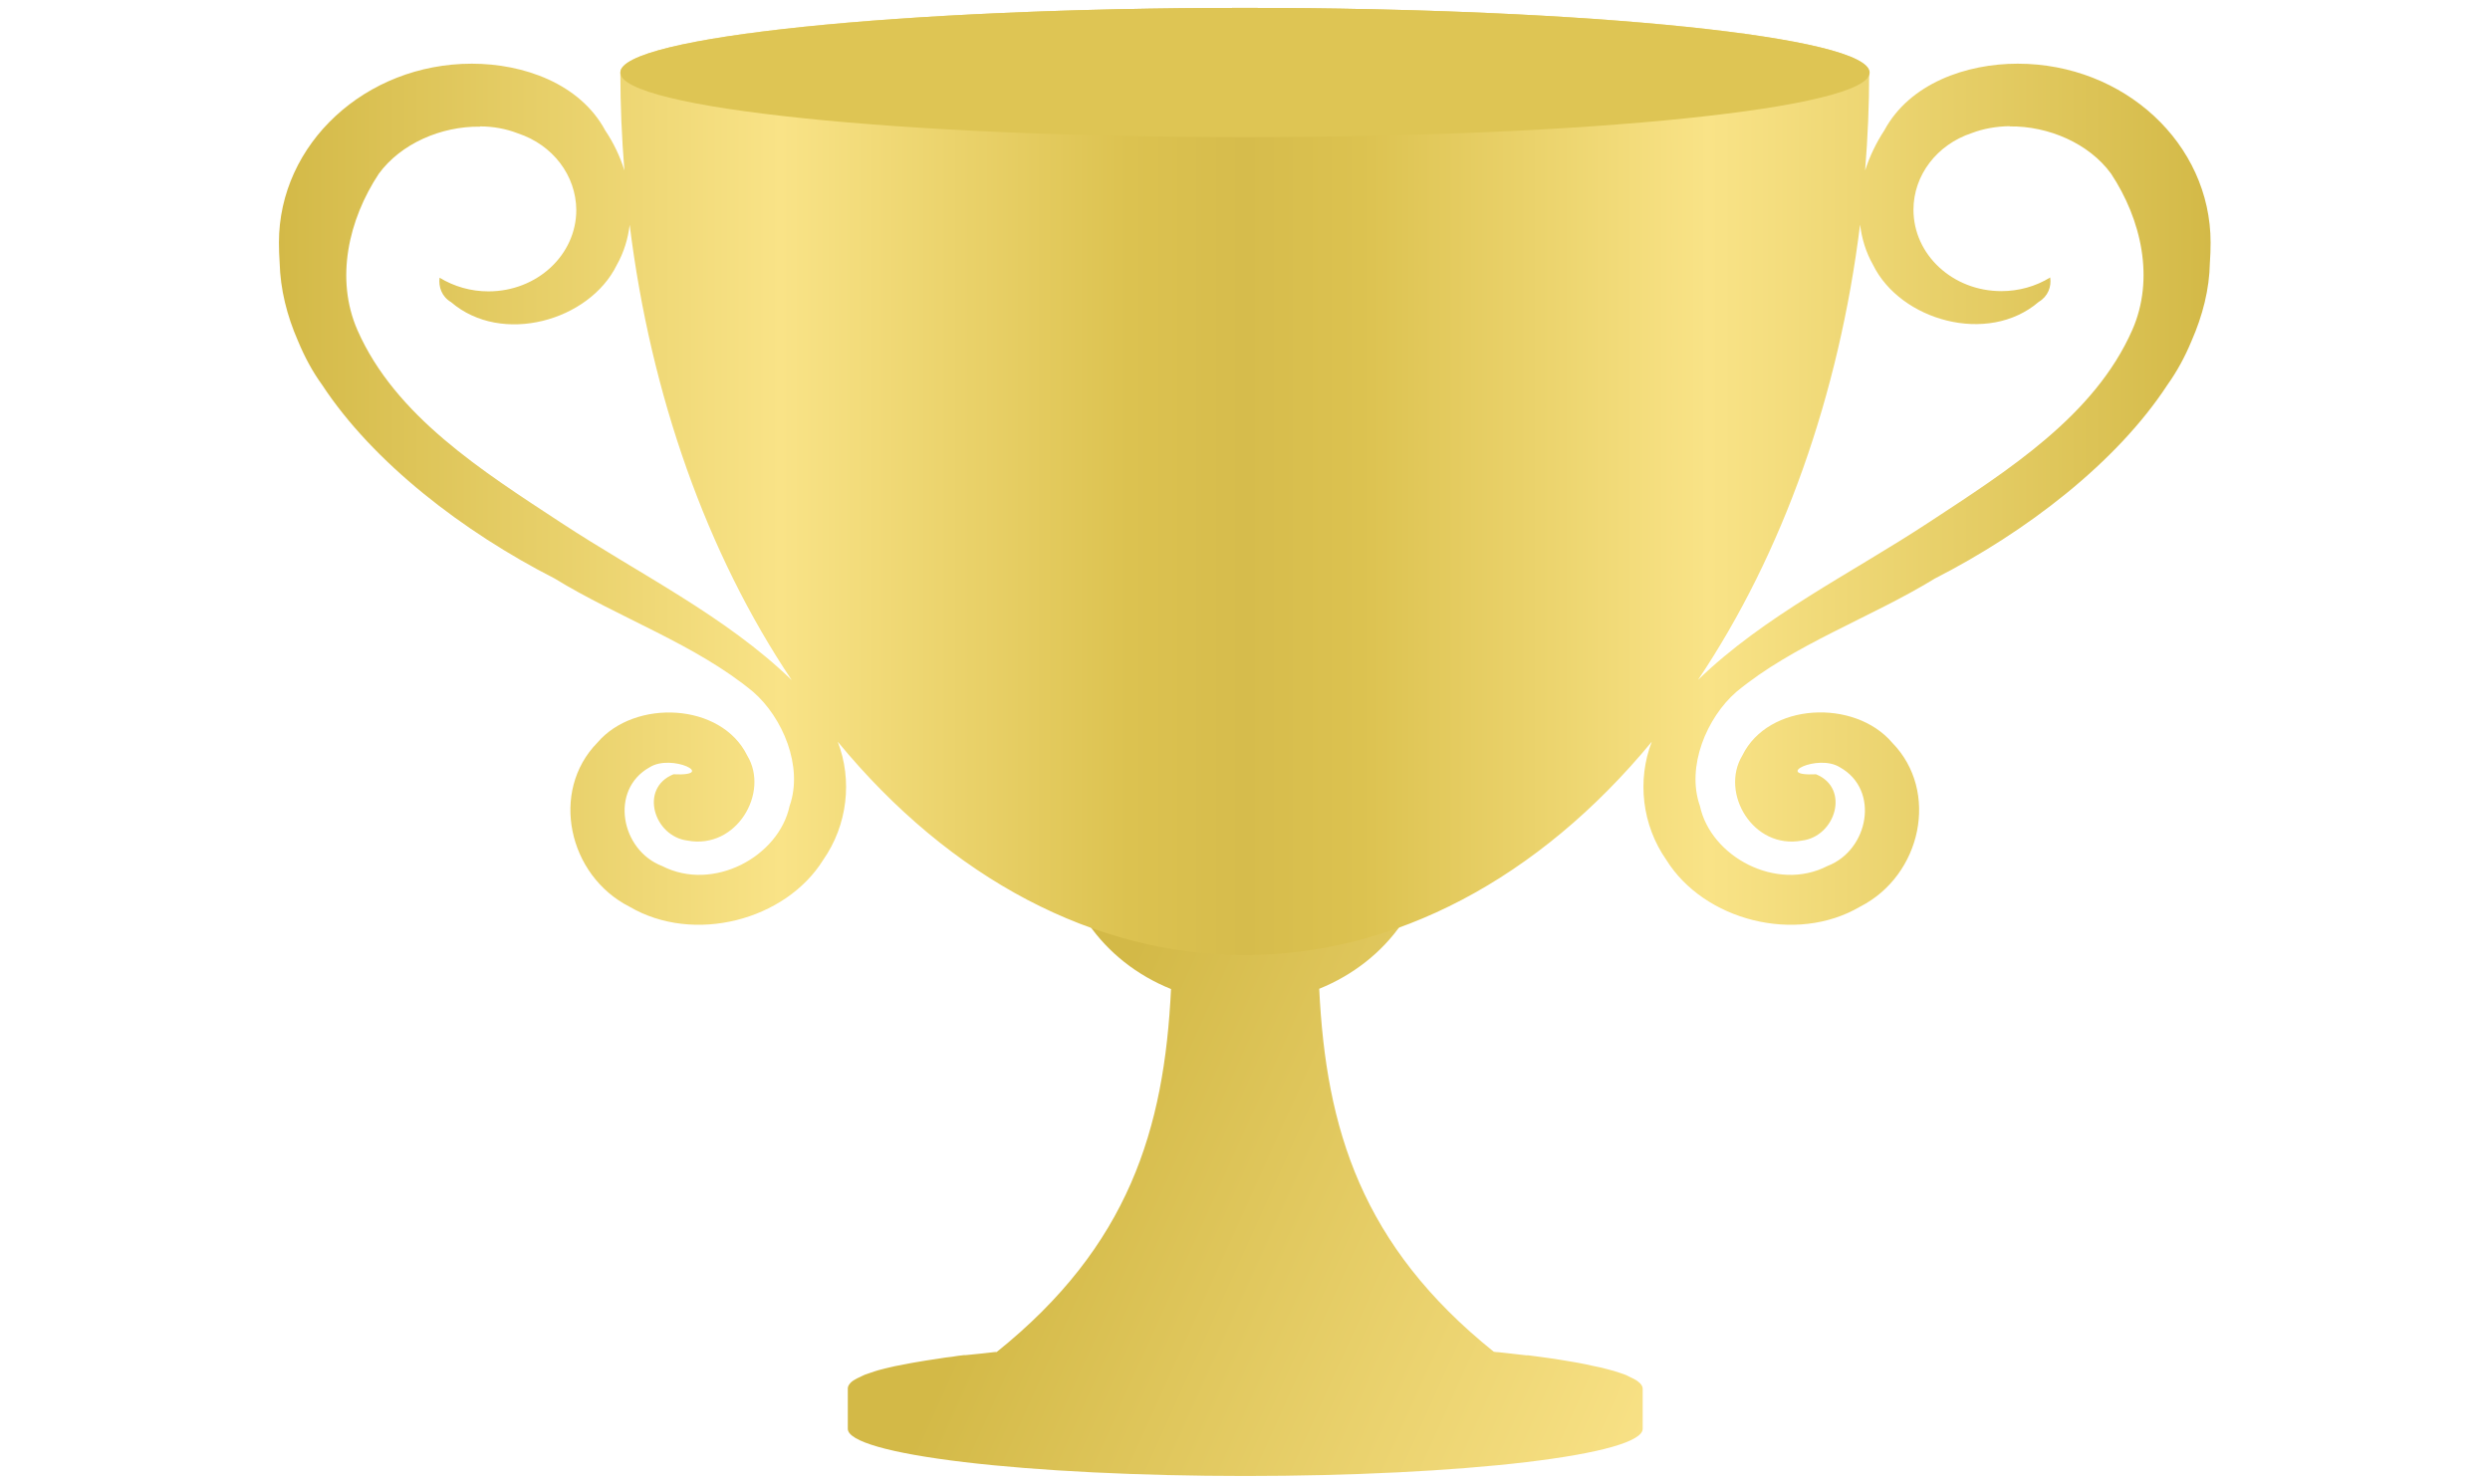
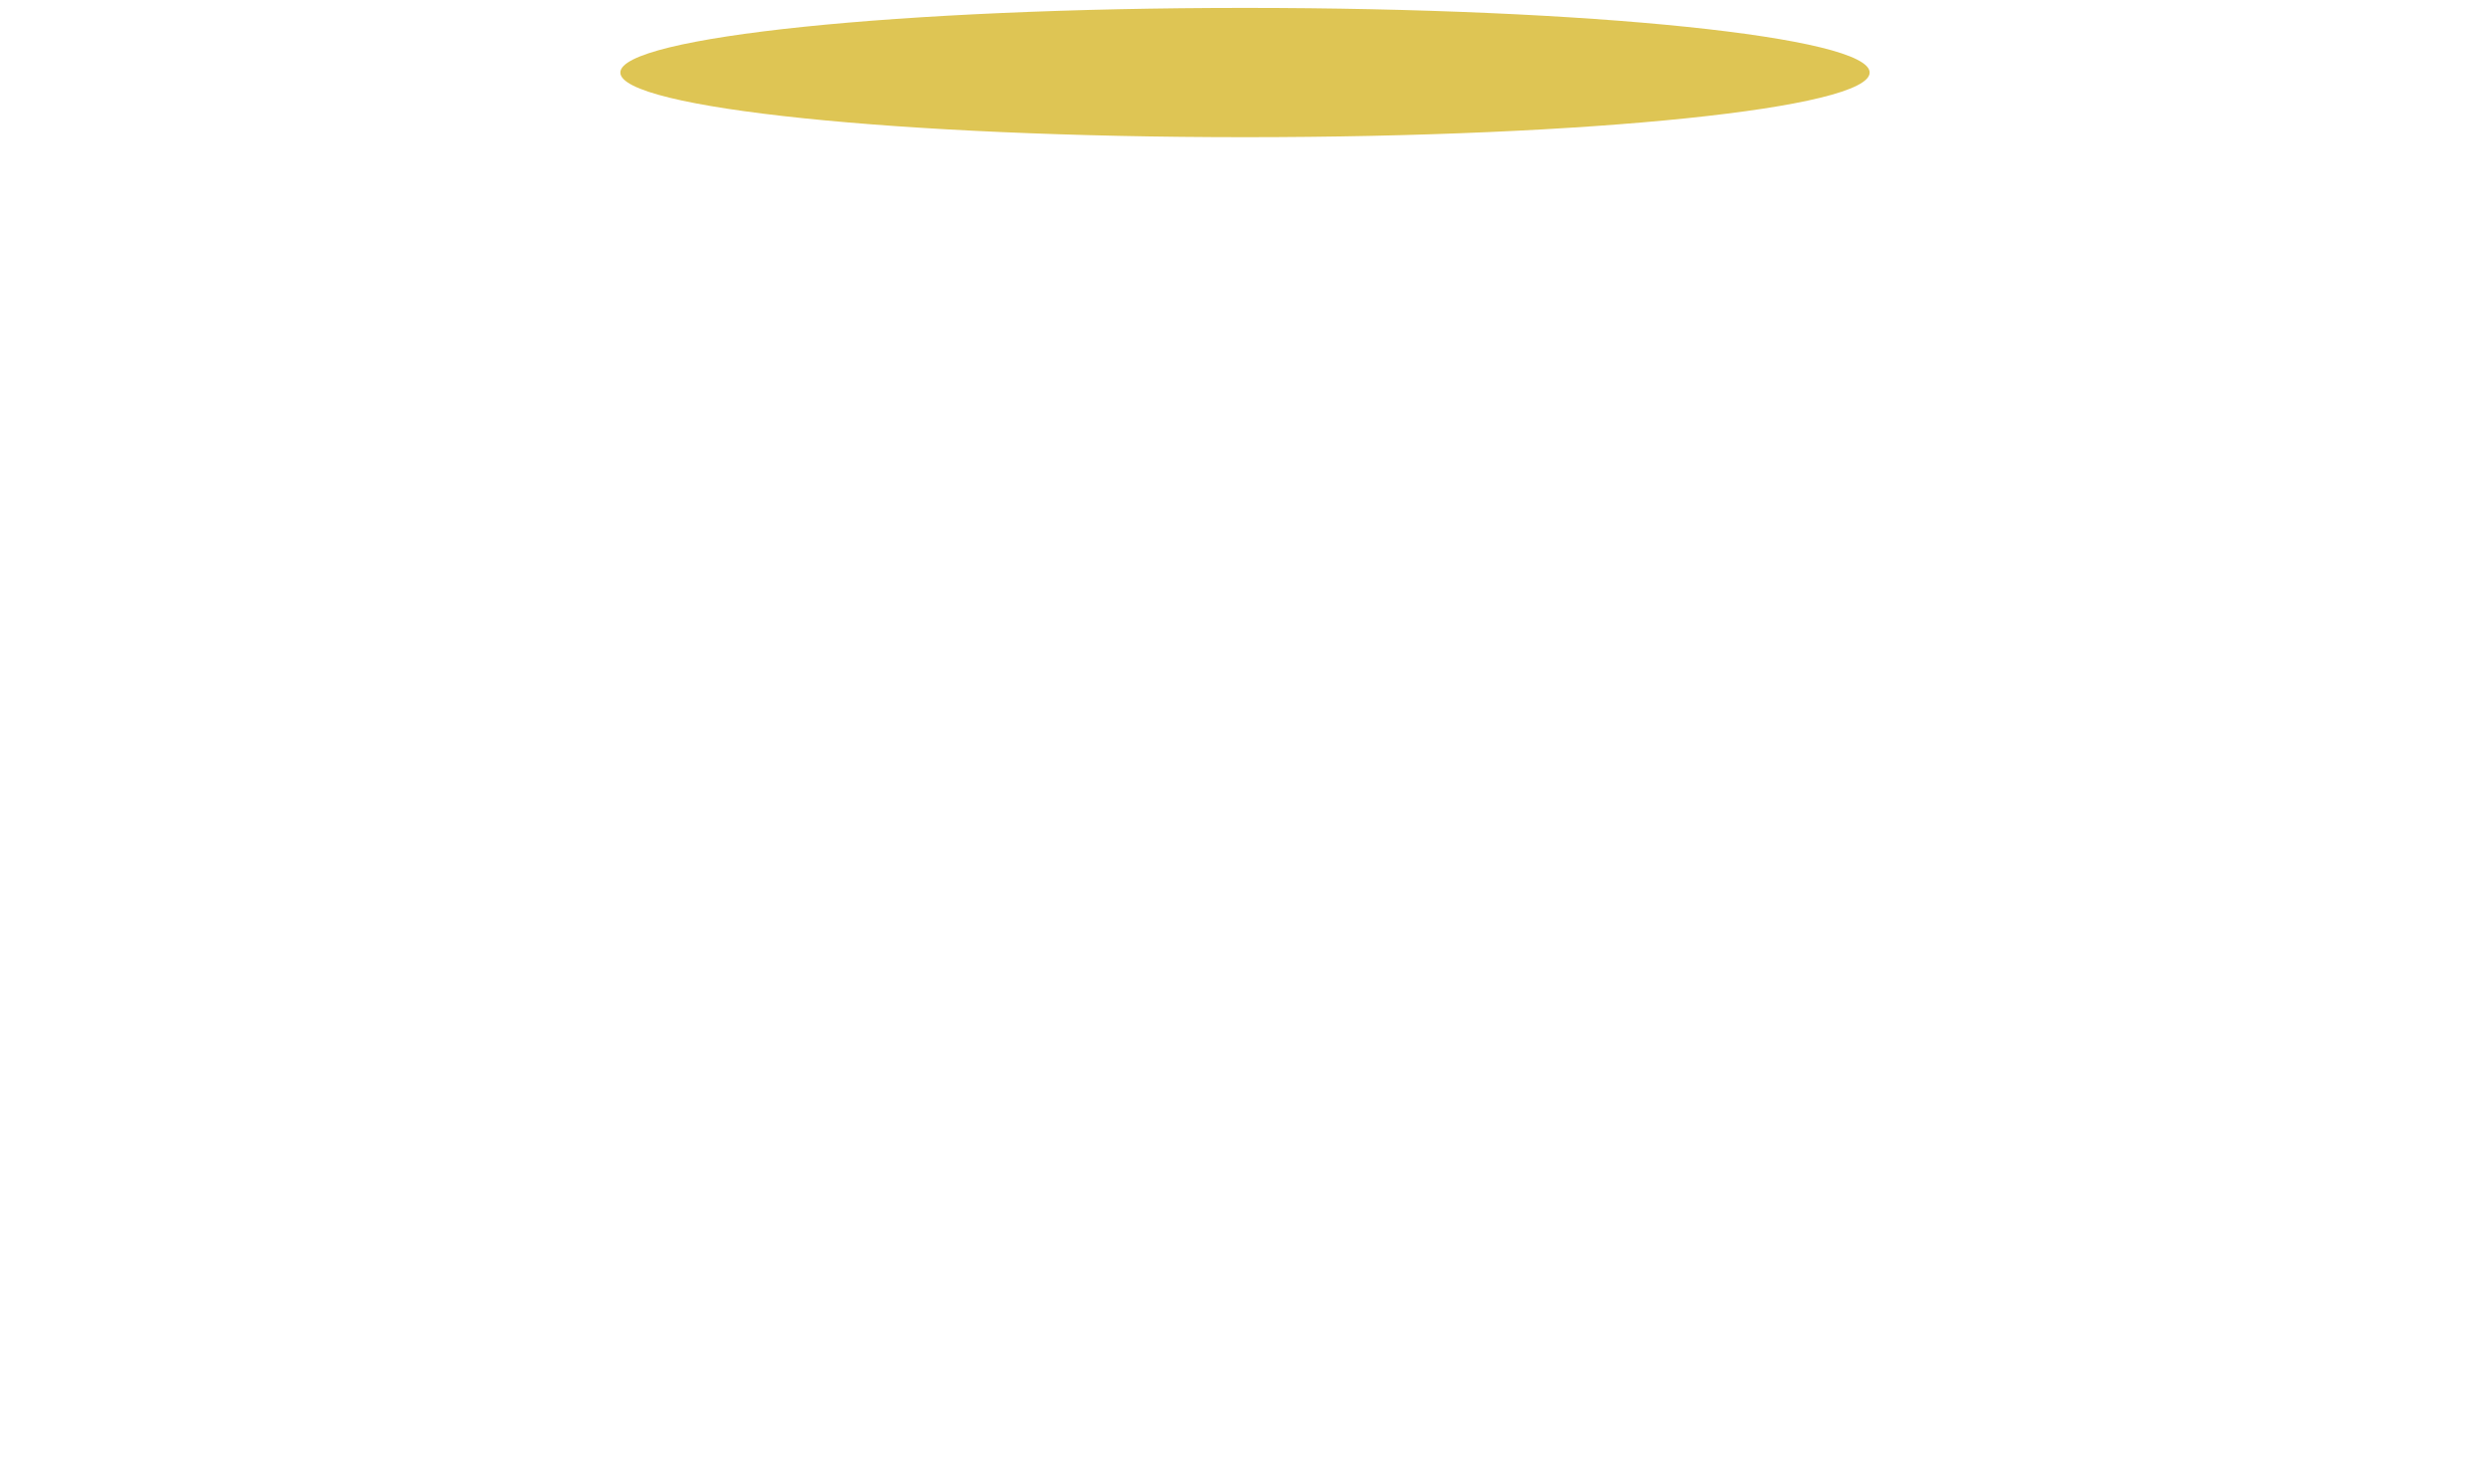
<svg xmlns="http://www.w3.org/2000/svg" id="_レイヤー_1" width="104" height="62" version="1.1" viewBox="0 0 104 62">
  <defs>
    <style>
      .st0 {
        fill: #dec554;
      }

      .st1 {
        fill: url(#_名称未設定グラデーション_75);
      }

      .st2 {
        fill: url(#_名称未設定グラデーション_76);
      }
    </style>
    <linearGradient id="_名称未設定グラデーション_75" data-name="名称未設定グラデーション 75" x1="-2698.94" y1="-347.83" x2="-2724.87" y2="-336.11" gradientTransform="translate(2768.59 -288.3) scale(1 -1)" gradientUnits="userSpaceOnUse">
      <stop offset="0" stop-color="#f9e287" />
      <stop offset="1" stop-color="#d3b947" />
    </linearGradient>
    <linearGradient id="_名称未設定グラデーション_76" data-name="名称未設定グラデーション 76" x1="-2756.94" y1="-308.42" x2="-2676.23" y2="-308.42" gradientTransform="translate(2768.59 -288.3) scale(1 -1)" gradientUnits="userSpaceOnUse">
      <stop offset="0" stop-color="#d3b947" />
      <stop offset=".26" stop-color="#f9e387" />
      <stop offset=".44" stop-color="#dcc250" />
      <stop offset=".5" stop-color="#d6bc4c" />
      <stop offset=".56" stop-color="#dcc250" />
      <stop offset=".74" stop-color="#f9e387" />
      <stop offset="1" stop-color="#d3b947" />
    </linearGradient>
  </defs>
  <g id="g9099">
-     <path id="path9659-8" class="st1" d="M45.46,38.59c.83,1.2,2.03,2.15,3.45,2.72-.28,5.85-1.76,10.73-7.28,15.16-.02,0-.04,0-.06,0-.18.02-.35.04-.53.06-.23.02-.46.05-.69.07-.03,0-.06,0-.08,0-.18.02-.34.04-.51.07-.18.02-.35.04-.51.07-.19.03-.35.05-.53.08-.16.03-.32.05-.48.08-.14.02-.26.05-.38.07-.16.03-.32.06-.47.09-.14.03-.26.06-.39.09-.11.03-.21.05-.31.08-.12.03-.21.07-.31.1-.09.03-.18.06-.26.09-.08.03-.14.07-.21.1-.07.03-.13.06-.18.09-.11.06-.19.12-.24.19,0,0,0,0,0,0h0c-.05.06-.08.13-.08.19h0v1.69c0,.52,1.75,1.02,4.86,1.39,3.11.37,7.34.58,11.74.58s8.63-.21,11.74-.58c3.11-.37,4.86-.87,4.86-1.39v-1.69s-.01-.08-.04-.12c0,0-.01-.02-.02-.03-.04-.06-.1-.11-.18-.17-.01,0-.02-.02-.03-.02-.06-.04-.13-.07-.21-.11-.06-.03-.13-.06-.2-.1-.07-.03-.16-.06-.25-.09-.09-.03-.18-.06-.28-.09-.1-.03-.23-.06-.34-.09-.11-.03-.22-.06-.34-.08-.14-.03-.3-.06-.46-.1-.12-.02-.24-.05-.36-.07-.17-.03-.35-.06-.53-.09-.14-.02-.28-.05-.43-.07-.18-.03-.38-.05-.57-.08-.18-.02-.36-.05-.54-.07-.03,0-.05,0-.08,0-.14-.02-.3-.03-.44-.05-.23-.03-.47-.05-.72-.08-.07,0-.13-.01-.2-.02-5.52-4.43-7.01-9.31-7.29-15.16,1.41-.57,2.61-1.51,3.44-2.71-2.12.77-4.31,1.18-6.53,1.18s-4.42-.4-6.54-1.18h0Z" />
-     <path id="path9655-0" class="st2" d="M52,.33c-14.41,0-26.09,1.21-26.09,2.7h0c0,1.37.06,2.74.17,4.09-.18-.58-.45-1.15-.8-1.67-1.06-1.97-3.43-2.79-5.57-2.79-4.45,0-8.06,3.35-8.06,7.47,0,.28.01.56.03.85.03,1.1.3,2.2.77,3.27.27.65.6,1.27,1,1.82,2.14,3.26,5.91,6.15,9.71,8.09,2.69,1.65,5.9,2.75,8.3,4.74,1.23,1.07,2.1,3.12,1.52,4.76-.45,2.12-3.19,3.61-5.33,2.51-1.72-.66-2.2-3.18-.52-4.12.93-.59,2.85.38,1,.29-1.44.58-.82,2.6.59,2.77,2.04.38,3.43-2,2.49-3.55-1.08-2.21-4.69-2.38-6.26-.54-1.99,2.03-1.22,5.55,1.34,6.85,2.69,1.58,6.52.57,8.09-1.95,1.02-1.46,1.23-3.33.61-4.94,4.71,5.73,10.74,8.91,17,8.91s12.28-3.19,17-8.91c-.62,1.61-.41,3.48.61,4.94,1.57,2.52,5.4,3.53,8.09,1.95,2.56-1.3,3.33-4.82,1.34-6.85-1.57-1.84-5.18-1.68-6.26.54-.94,1.56.45,3.93,2.49,3.55,1.41-.17,2.02-2.19.59-2.77-1.84.09.07-.88,1-.29,1.68.94,1.2,3.46-.52,4.12-2.13,1.1-4.88-.39-5.33-2.51-.58-1.64.29-3.69,1.52-4.76,2.4-1.99,5.61-3.09,8.3-4.74,3.8-1.94,7.58-4.83,9.71-8.09.4-.56.73-1.17,1-1.82.47-1.07.75-2.17.77-3.27.02-.28.03-.57.03-.85,0-4.13-3.61-7.47-8.06-7.47-2.14,0-4.51.82-5.57,2.79-.34.52-.61,1.08-.8,1.67.11-1.35.17-2.72.17-4.09,0-1.49-11.68-2.7-26.09-2.7h0ZM20.06,5.28c.54,0,1.08.1,1.57.29,1.46.48,2.43,1.76,2.44,3.2,0,1.88-1.64,3.4-3.67,3.4-.73,0-1.43-.2-2.04-.57-.05.38.09.79.48,1.02,2.12,1.82,5.78.78,6.92-1.55.3-.53.47-1.1.54-1.68.88,7.11,3.22,13.73,6.77,19.02-2.76-2.68-6.4-4.45-9.64-6.58-3.29-2.16-6.92-4.45-8.5-8.04-.94-2.15-.37-4.62.89-6.53.92-1.26,2.6-1.99,4.23-1.97ZM83.94,5.28c1.62-.02,3.31.71,4.23,1.97,1.27,1.92,1.83,4.39.89,6.53-1.58,3.59-5.21,5.88-8.5,8.04-3.24,2.13-6.88,3.9-9.64,6.58,3.55-5.29,5.89-11.92,6.77-19.02.07.58.24,1.15.54,1.68,1.14,2.33,4.8,3.37,6.92,1.55.39-.23.54-.64.48-1.02-.6.37-1.31.57-2.04.57-2.03,0-3.67-1.52-3.67-3.4,0-1.44.98-2.72,2.43-3.2.5-.19,1.03-.28,1.58-.29Z" />
    <path id="path9657-6" class="st0" d="M78.09,3.03c0,1.49-11.68,2.7-26.09,2.7h0c-14.41,0-26.09-1.21-26.09-2.7h0c0-1.49,11.68-2.7,26.09-2.7h0c14.41,0,26.09,1.21,26.09,2.7h0s0,0,0,0Z" />
  </g>
</svg>